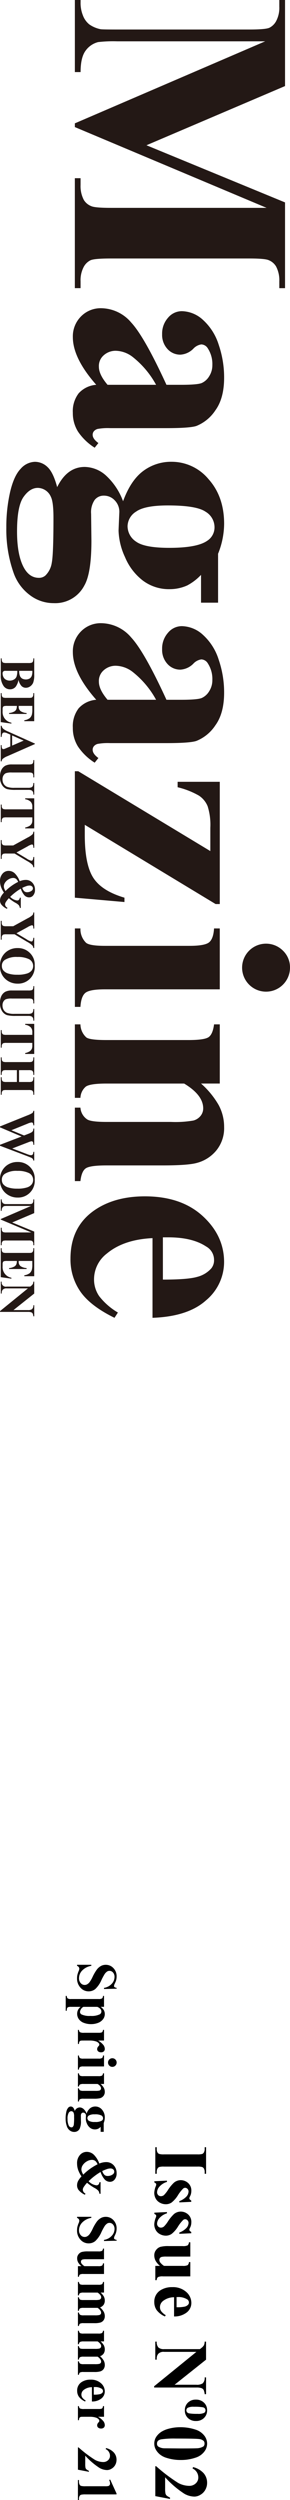
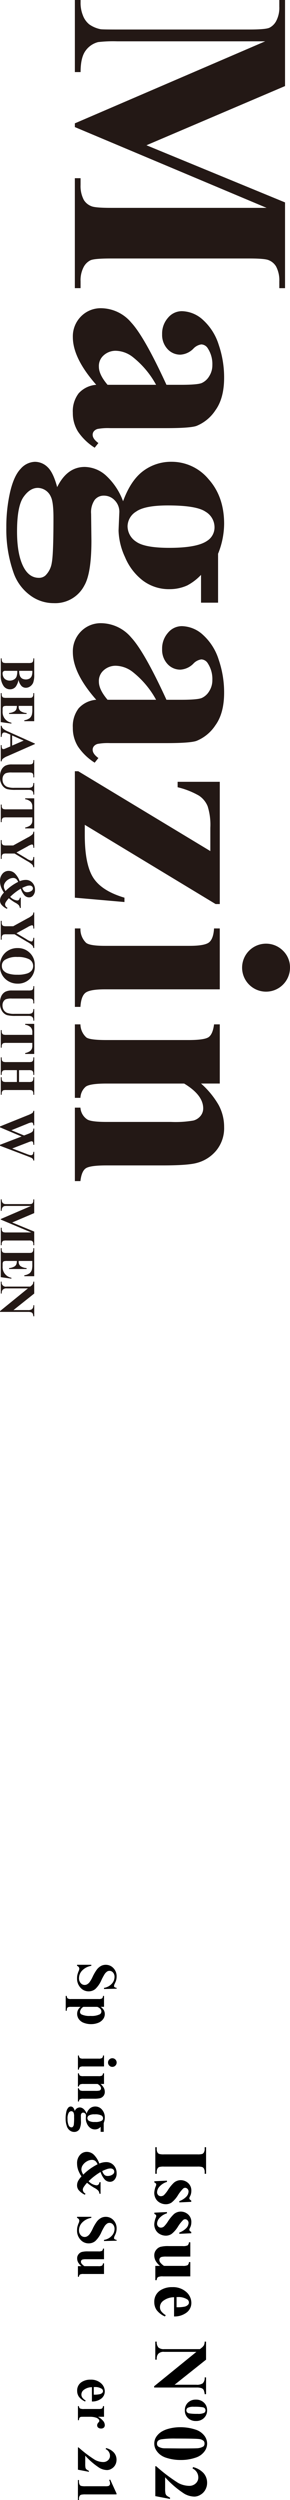
<svg xmlns="http://www.w3.org/2000/svg" width="83.328" height="716.753" viewBox="0 0 83.328 716.753">
  <g id="Magazine" transform="translate(-1264.147 -21.695)">
    <g id="Issue02">
      <g id="グループ_303" data-name="グループ 303" transform="translate(1297.663 585) rotate(90)">
        <path id="パス_441" data-name="パス 441" d="M6.859,0l.088,3.622H6.619A3.708,3.708,0,0,0,5.477,1.43,2.868,2.868,0,0,0,3.509.6a1.849,1.849,0,0,0-1.294.436,1.331,1.331,0,0,0-.476,1.006,1.22,1.22,0,0,0,.168.641,2.727,2.727,0,0,0,.745.746,16.791,16.791,0,0,0,1.739.937A7.723,7.723,0,0,1,6.963,6.137,3,3,0,0,1,7.62,8.044a3.087,3.087,0,0,1-1.062,2.345,3.817,3.817,0,0,1-2.7.981,4.36,4.36,0,0,1-.97-.1,7.346,7.346,0,0,1-1.146-.392,1.726,1.726,0,0,0-.633-.16.782.782,0,0,0-.441.16,1.12,1.12,0,0,0-.376.489H0v-4.1H.3A4.7,4.7,0,0,0,1.654,9.9a3.177,3.177,0,0,0,2.167.91,2.038,2.038,0,0,0,1.431-.489,1.474,1.474,0,0,0,.329-1.883,2.381,2.381,0,0,0-.621-.685,9.416,9.416,0,0,0-1.475-.846A12.646,12.646,0,0,1,1.354,5.665a3.793,3.793,0,0,1-1-1.146A2.842,2.842,0,0,1,.007,3.125,2.949,2.949,0,0,1,.961.913,3.336,3.336,0,0,1,3.365,0,4.083,4.083,0,0,1,4.391.128a5.2,5.2,0,0,1,.918.357,2.176,2.176,0,0,0,.757.26A.429.429,0,0,0,6.394.617,1.486,1.486,0,0,0,6.619,0Z" transform="translate(0 0.008)" />
        <path id="パス_442" data-name="パス 442" d="M3.14,6.955V9.743a2.236,2.236,0,0,0,.092.785.6.6,0,0,0,.285.3,1.93,1.93,0,0,0,.753.1v.3H0v-.3a.989.989,0,0,0,.737-.281A1.716,1.716,0,0,0,.9,9.695V1.787A1.788,1.788,0,0,0,.713.773.987.987,0,0,0,0,.521v-.3H3.14v.985a2.866,2.866,0,0,1,.8-.833A2.308,2.308,0,0,1,5.216,0a2.413,2.413,0,0,1,1.5.521A3.212,3.212,0,0,1,7.748,1.959,5.46,5.46,0,0,1,8.1,3.934a5.73,5.73,0,0,1-.364,2.079A3.057,3.057,0,0,1,6.679,7.447a2.6,2.6,0,0,1-1.543.493,2.507,2.507,0,0,1-1.153-.273A3.035,3.035,0,0,1,3.14,6.955Zm0-.809a1.885,1.885,0,0,0,1.475.977.821.821,0,0,0,.713-.457A5.377,5.377,0,0,0,5.745,4.1a5.35,5.35,0,0,0-.457-2.653A.933.933,0,0,0,4.471.977q-.809,0-1.33,1.17Z" transform="translate(8.918 3.406)" />
-         <path id="パス_443" data-name="パス 443" d="M3.061.224v1.7A5.454,5.454,0,0,1,4.367.38,1.928,1.928,0,0,1,5.449,0a.951.951,0,0,1,.717.276,1.072,1.072,0,0,1,.269.781,1.222,1.222,0,0,1-.26.834.808.808,0,0,1-.629.3,1.084,1.084,0,0,1-.737-.273,4.08,4.08,0,0,0-.369-.3.348.348,0,0,0-.184-.049.671.671,0,0,0-.441.176,1.664,1.664,0,0,0-.5.777,5.441,5.441,0,0,0-.257,1.714V5.953l.008.449a1.82,1.82,0,0,0,.057.585A.632.632,0,0,0,3.41,7.3a1.628,1.628,0,0,0,.637.124v.289H0V7.427a.88.88,0,0,0,.661-.268A2.481,2.481,0,0,0,.834,5.953V1.811A3.128,3.128,0,0,0,.77.993.649.649,0,0,0,.537.664,1.242,1.242,0,0,0,0,.521v-.3Z" transform="translate(18.661 3.406)" />
        <path id="パス_444" data-name="パス 444" d="M3.14,3.63V9.567a1.79,1.79,0,0,0,.185,1.014,1,1,0,0,0,.722.251v.289H0v-.289a.976.976,0,0,0,.737-.287A1.8,1.8,0,0,0,.9,9.567V5.193A1.778,1.778,0,0,0,.713,4.178.983.983,0,0,0,0,3.926v-.3ZM2.019,0A1.193,1.193,0,0,1,2.9.364a1.207,1.207,0,0,1,.36.878,1.181,1.181,0,0,1-.364.872,1.2,1.2,0,0,1-.877.361,1.189,1.189,0,0,1-.873-.361,1.188,1.188,0,0,1-.361-.872A1.2,1.2,0,0,1,1.146.364,1.183,1.183,0,0,1,2.019,0Z" transform="translate(26.009)" />
        <path id="パス_445" data-name="パス 445" d="M3.053.224v.97A4.406,4.406,0,0,1,4.159.283,2.374,2.374,0,0,1,5.3,0a1.814,1.814,0,0,1,1.21.4A1.938,1.938,0,0,1,7.147,1.41a7.79,7.79,0,0,1,.128,1.754V6.081a2.232,2.232,0,0,0,.157,1.078.916.916,0,0,0,.653.268v.289H4.295V7.427A.789.789,0,0,0,4.9,7.075a2.3,2.3,0,0,0,.129-.994V2.748A5.491,5.491,0,0,0,4.96,1.586a.717.717,0,0,0-.245-.372.613.613,0,0,0-.381-.133q-.69,0-1.282.985V6.081a2.24,2.24,0,0,0,.156,1.065.794.794,0,0,0,.581.28v.289H0V7.427a.927.927,0,0,0,.673-.3A2.248,2.248,0,0,0,.809,6.081V1.85A2.154,2.154,0,0,0,.653.793.948.948,0,0,0,0,.521v-.3Z" transform="translate(31.121 3.406)" />
        <path id="パス_446" data-name="パス 446" d="M4.743.312H7.267v.881H5.833a2.727,2.727,0,0,1,.545.713,2.218,2.218,0,0,1,.192.906A2.24,2.24,0,0,1,6.125,4.2a2.94,2.94,0,0,1-1.209.921,3.467,3.467,0,0,1-1.359.333q-.048,0-.961-.04a.838.838,0,0,0-.6.236.758.758,0,0,0-.245.566.589.589,0,0,0,.22.472,1.116,1.116,0,0,0,.718.184L4.07,6.858a5.046,5.046,0,0,1,2.316.368,1.7,1.7,0,0,1,.906,1.579,2.016,2.016,0,0,1-.417,1.237,2.446,2.446,0,0,1-1.1.821,6.666,6.666,0,0,1-2.379.393,8,8,0,0,1-1.844-.2A2.561,2.561,0,0,1,.36,10.516,1.022,1.022,0,0,1,0,9.784a.935.935,0,0,1,.276-.661,2.223,2.223,0,0,1,1.03-.493A1.573,1.573,0,0,1,.264,7.2,1.685,1.685,0,0,1,.689,6.129a3.388,3.388,0,0,1,1.346-.906A3.292,3.292,0,0,1,.48,4.191,2.406,2.406,0,0,1,0,2.708,2.476,2.476,0,0,1,.9.8,3.322,3.322,0,0,1,3.2,0,4.179,4.179,0,0,1,4.743.312ZM2.884,8.821A2.748,2.748,0,0,0,1.8,8.958a.749.749,0,0,0-.457.672.926.926,0,0,0,.474.741A3.326,3.326,0,0,0,3.6,10.7a4.229,4.229,0,0,0,1.751-.3.92.92,0,0,0,.637-.833.492.492,0,0,0-.12-.337,1.153,1.153,0,0,0-.652-.329A17.2,17.2,0,0,0,2.884,8.821ZM3.357.5a.933.933,0,0,0-.785.47,3.864,3.864,0,0,0-.321,1.943,3,3,0,0,0,.317,1.639.91.91,0,0,0,.749.445.96.96,0,0,0,.8-.441,3.164,3.164,0,0,0,.32-1.715A3.7,3.7,0,0,0,4.078.881.818.818,0,0,0,3.357.5Z" transform="translate(40.632 3.406)" />
        <path id="パス_447" data-name="パス 447" d="M8.686,4.615H12.02v.312a1.82,1.82,0,0,0-.882.332A4.3,4.3,0,0,0,10.3,6.433,14.5,14.5,0,0,1,8.862,8.493a8.13,8.13,0,0,0,1.331,1.026,1.447,1.447,0,0,0,.705.2,1.328,1.328,0,0,0,1.073-.777l.329.176a5.116,5.116,0,0,1-1.4,1.836,2.176,2.176,0,0,1-1.3.409,2.741,2.741,0,0,1-1.19-.269,6.07,6.07,0,0,1-1.374-1.005,8.135,8.135,0,0,1-1.883.973,5.629,5.629,0,0,1-1.835.3A3.437,3.437,0,0,1,.9,10.537,2.555,2.555,0,0,1,0,8.6,2.917,2.917,0,0,1,.858,6.506,7.012,7.012,0,0,1,3.35,4.968,6.094,6.094,0,0,1,3.037,3.95a4.7,4.7,0,0,1-.1-.961,2.817,2.817,0,0,1,.9-2.136A3.214,3.214,0,0,1,6.137,0,2.667,2.667,0,0,1,7.928.564a1.69,1.69,0,0,1,.661,1.318,2.067,2.067,0,0,1-.676,1.551A6.246,6.246,0,0,1,5.769,4.615,18.293,18.293,0,0,0,8.421,8.052,3.749,3.749,0,0,0,9.6,5.785a.785.785,0,0,0-.232-.573,1.082,1.082,0,0,0-.681-.285ZM3.574,5.48a2.5,2.5,0,0,0-.905.577,1.52,1.52,0,0,0-.377,1,2.934,2.934,0,0,0,.437,1.5A3.424,3.424,0,0,0,3.782,9.711a2.217,2.217,0,0,0,1.234.409A2.131,2.131,0,0,0,5.7,9.988a4.758,4.758,0,0,0,.83-.4A15.609,15.609,0,0,1,3.574,5.48ZM5.5,4.134a2.662,2.662,0,0,0,1.13-.669A1.327,1.327,0,0,0,6.915,2.6a2.421,2.421,0,0,0-.473-1.515A.939.939,0,0,0,5.673.68a.839.839,0,0,0-.645.3,1.15,1.15,0,0,0-.269.8,3.063,3.063,0,0,0,.129.841A13.127,13.127,0,0,0,5.5,4.134Z" transform="translate(53.636 0.008)" />
        <path id="パス_448" data-name="パス 448" d="M6.859,0l.088,3.622H6.619A3.711,3.711,0,0,0,5.478,1.43,2.871,2.871,0,0,0,3.509.6a1.845,1.845,0,0,0-1.293.436,1.332,1.332,0,0,0-.477,1.006,1.22,1.22,0,0,0,.168.641,2.731,2.731,0,0,0,.745.746,16.757,16.757,0,0,0,1.738.937A7.728,7.728,0,0,1,6.964,6.137,3,3,0,0,1,7.62,8.044a3.089,3.089,0,0,1-1.061,2.345,3.82,3.82,0,0,1-2.7.981,4.367,4.367,0,0,1-.97-.1,7.311,7.311,0,0,1-1.145-.392,1.729,1.729,0,0,0-.634-.16.781.781,0,0,0-.44.16,1.108,1.108,0,0,0-.376.489H0v-4.1H.3A4.7,4.7,0,0,0,1.655,9.9a3.176,3.176,0,0,0,2.167.91,2.035,2.035,0,0,0,1.43-.489,1.474,1.474,0,0,0,.329-1.883,2.368,2.368,0,0,0-.621-.685,9.4,9.4,0,0,0-1.474-.846A12.7,12.7,0,0,1,1.354,5.665a3.816,3.816,0,0,1-1-1.146A2.84,2.84,0,0,1,.008,3.125,2.949,2.949,0,0,1,.962.913,3.335,3.335,0,0,1,3.366,0,4.081,4.081,0,0,1,4.391.128a5.176,5.176,0,0,1,.918.357,2.176,2.176,0,0,0,.757.26A.43.43,0,0,0,6.394.617,1.476,1.476,0,0,0,6.619,0Z" transform="translate(72.256 0.008)" />
        <path id="パス_449" data-name="パス 449" d="M7.283,0V5.865a2.163,2.163,0,0,0,.16,1.07.923.923,0,0,0,.65.268v.289H5.039v-1a3.83,3.83,0,0,1-1.073.933,2.467,2.467,0,0,1-1.2.293,1.768,1.768,0,0,1-1.125-.388,1.9,1.9,0,0,1-.661-.91A6.711,6.711,0,0,1,.809,4.6V1.626A2.14,2.14,0,0,0,.652.569.944.944,0,0,0,0,.3V0H3.052V5.12a4.23,4.23,0,0,0,.077,1.034.693.693,0,0,0,.241.353.627.627,0,0,0,.381.119.93.93,0,0,0,.521-.152,3.28,3.28,0,0,0,.769-.842V1.626A2.153,2.153,0,0,0,4.884.569.945.945,0,0,0,4.231.3V0Z" transform="translate(81.367 3.63)" />
-         <path id="パス_450" data-name="パス 450" d="M3.053.224v.985A4.3,4.3,0,0,1,4.195.268,2.488,2.488,0,0,1,5.345,0,2.075,2.075,0,0,1,6.554.336a2.116,2.116,0,0,1,.754,1.026A4.76,4.76,0,0,1,8.538.319,2.548,2.548,0,0,1,9.768,0a1.975,1.975,0,0,1,1.238.356,1.852,1.852,0,0,1,.64.905,6.119,6.119,0,0,1,.18,1.751V6.081a2.2,2.2,0,0,0,.156,1.073.948.948,0,0,0,.653.272v.289H8.766V7.427a.859.859,0,0,0,.673-.352,2.128,2.128,0,0,0,.144-.994V2.859A6.033,6.033,0,0,0,9.5,1.586a.76.76,0,0,0-.253-.4.645.645,0,0,0-.4-.133,1.2,1.2,0,0,0-.7.253,3.226,3.226,0,0,0-.713.757V6.081A2.276,2.276,0,0,0,7.573,7.1a.826.826,0,0,0,.705.328v.289H4.4V7.427a.855.855,0,0,0,.493-.156.67.67,0,0,0,.241-.336,3.685,3.685,0,0,0,.06-.854V2.859a5.885,5.885,0,0,0-.08-1.274.78.78,0,0,0-.268-.4.654.654,0,0,0-.405-.145,1.066,1.066,0,0,0-.584.169,3.263,3.263,0,0,0-.8.849V6.081A2.269,2.269,0,0,0,3.21,7.127a.808.808,0,0,0,.653.3v.289H0V7.427a.925.925,0,0,0,.673-.3A2.232,2.232,0,0,0,.81,6.081V1.85A2.151,2.151,0,0,0,.653.793.948.948,0,0,0,0,.521v-.3Z" transform="translate(90.926 3.406)" />
-         <path id="パス_451" data-name="パス 451" d="M3.052.224v.985A4.309,4.309,0,0,1,4.194.268,2.49,2.49,0,0,1,5.344,0a2.079,2.079,0,0,1,1.21.336,2.12,2.12,0,0,1,.753,1.026A4.774,4.774,0,0,1,8.537.319,2.548,2.548,0,0,1,9.767,0a1.975,1.975,0,0,1,1.238.356,1.859,1.859,0,0,1,.641.905,6.127,6.127,0,0,1,.18,1.751V6.081a2.205,2.205,0,0,0,.156,1.073.948.948,0,0,0,.653.272v.289H8.765V7.427a.859.859,0,0,0,.673-.352,2.128,2.128,0,0,0,.144-.994V2.859A5.978,5.978,0,0,0,9.5,1.586a.764.764,0,0,0-.252-.4.649.649,0,0,0-.405-.133,1.2,1.2,0,0,0-.7.253,3.228,3.228,0,0,0-.713.757V6.081A2.289,2.289,0,0,0,7.572,7.1a.826.826,0,0,0,.705.328v.289H4.4V7.427a.855.855,0,0,0,.493-.156.665.665,0,0,0,.241-.336,3.681,3.681,0,0,0,.06-.854V2.859a5.828,5.828,0,0,0-.08-1.274.779.779,0,0,0-.269-.4.651.651,0,0,0-.4-.145,1.067,1.067,0,0,0-.585.169,3.259,3.259,0,0,0-.8.849V6.081a2.279,2.279,0,0,0,.157,1.046.809.809,0,0,0,.652.3v.289H0V7.427a.925.925,0,0,0,.672-.3A2.231,2.231,0,0,0,.809,6.081V1.85A2.151,2.151,0,0,0,.653.793.946.946,0,0,0,0,.521v-.3Z" transform="translate(104.924 3.406)" />
        <path id="パス_452" data-name="パス 452" d="M6.266,3.7H2.156a3.867,3.867,0,0,0,.793,2.355,1.673,1.673,0,0,0,1.33.666,1.511,1.511,0,0,0,.873-.269,3.385,3.385,0,0,0,.842-.966l.272.176A4.52,4.52,0,0,1,4.92,7.422a2.9,2.9,0,0,1-1.707.517A2.84,2.84,0,0,1,.69,6.658,4.52,4.52,0,0,1,0,4.094,4.258,4.258,0,0,1,1.013,1.109,3.128,3.128,0,0,1,3.39,0,2.577,2.577,0,0,1,5.365.932,4.267,4.267,0,0,1,6.266,3.7ZM4.3,3.164a7.356,7.356,0,0,0-.141-1.77,1.446,1.446,0,0,0-.437-.73A.667.667,0,0,0,3.27.521a.787.787,0,0,0-.681.409,3.5,3.5,0,0,0-.473,1.955v.28Z" transform="translate(118.946 3.406)" />
        <path id="パス_453" data-name="パス 453" d="M3.061.224v1.7A5.455,5.455,0,0,1,4.367.38,1.931,1.931,0,0,1,5.449,0a.954.954,0,0,1,.717.276,1.075,1.075,0,0,1,.268.781,1.222,1.222,0,0,1-.26.834.808.808,0,0,1-.629.3,1.084,1.084,0,0,1-.737-.273,4.073,4.073,0,0,0-.369-.3.348.348,0,0,0-.184-.049.672.672,0,0,0-.441.176,1.663,1.663,0,0,0-.5.777,5.464,5.464,0,0,0-.256,1.714V5.953l.007.449a1.822,1.822,0,0,0,.057.585A.636.636,0,0,0,3.41,7.3a1.628,1.628,0,0,0,.637.124v.289H0V7.427a.881.881,0,0,0,.661-.268A2.482,2.482,0,0,0,.834,5.953V1.811A3.088,3.088,0,0,0,.769.993.649.649,0,0,0,.537.664,1.239,1.239,0,0,0,0,.521v-.3Z" transform="translate(126.526 3.406)" />
        <path id="パス_454" data-name="パス 454" d="M6.394,11.089H0v-.176A35.25,35.25,0,0,0,3.57,6.2,5.1,5.1,0,0,0,4.2,3.837a1.969,1.969,0,0,0-.521-1.4A1.68,1.68,0,0,0,2.4,1.882,2.108,2.108,0,0,0,.489,3.116l-.3-.1A4.439,4.439,0,0,1,1.507.736,3.079,3.079,0,0,1,3.542,0,3.005,3.005,0,0,1,5.048.385,2.784,2.784,0,0,1,6.114,1.438,2.54,2.54,0,0,1,6.5,2.692a4.53,4.53,0,0,1-.592,2.163A20.527,20.527,0,0,1,2.372,8.99H4.72a5.314,5.314,0,0,0,1.125-.073.926.926,0,0,0,.429-.245,3.161,3.161,0,0,0,.441-.725H7Z" transform="translate(138.368 0.032)" />
        <path id="パス_455" data-name="パス 455" d="M4.263,0V8.886a5.478,5.478,0,0,0,.088,1.279.829.829,0,0,0,.368.452,1.751,1.751,0,0,0,.9.176h.248v.3H.145v-.3H.433a2.23,2.23,0,0,0,.993-.161.818.818,0,0,0,.4-.441,4.886,4.886,0,0,0,.1-1.306V3.252a3.571,3.571,0,0,0-.072-.941.678.678,0,0,0-.269-.321.791.791,0,0,0-.452-.133,2.574,2.574,0,0,0-.993.256L0,1.826,4,0Z" transform="translate(147.582 0.032)" />
      </g>
      <g id="グループ_451" data-name="グループ 451" transform="translate(1829.185 1024.82) rotate(90)">
        <path id="パス_1089" data-name="パス 1089" d="M-379.894,520.067v.4h-7.622v-.4h.485a2,2,0,0,0,1.02-.226.975.975,0,0,0,.43-.516,4.41,4.41,0,0,0,.118-1.354v-9.591a4.787,4.787,0,0,0-.118-1.4,1.077,1.077,0,0,0-.478-.489,1.932,1.932,0,0,0-.972-.209h-.485v-.4h7.622v.4h-.484a2.005,2.005,0,0,0-1.021.226,1.026,1.026,0,0,0-.441.516,4.449,4.449,0,0,0-.118,1.354v9.591a4.569,4.569,0,0,0,.124,1.4,1.107,1.107,0,0,0,.483.489,1.936,1.936,0,0,0,.973.209Z" transform="translate(0 -0.057)" />
        <path id="パス_1090" data-name="パス 1090" d="M-370.059,510.937l.161,3.429h-.366a5.405,5.405,0,0,0-1.36-2.086,2.264,2.264,0,0,0-1.4-.559,1.053,1.053,0,0,0-.753.3.912.912,0,0,0-.312.682.886.886,0,0,0,.215.559,10.33,10.33,0,0,0,1.924,1.511,7.943,7.943,0,0,1,2.081,1.817,2.943,2.943,0,0,1,.5,1.671,3.521,3.521,0,0,1-.419,1.644,2.933,2.933,0,0,1-1.182,1.237,3.378,3.378,0,0,1-1.688.43,5.876,5.876,0,0,1-1.923-.451,1.618,1.618,0,0,0-.441-.119q-.354,0-.591.539h-.355l-.172-3.612h.366a4.679,4.679,0,0,0,1.327,2.128,2.547,2.547,0,0,0,1.6.709,1.163,1.163,0,0,0,.844-.317,1.03,1.03,0,0,0,.327-.769,1.331,1.331,0,0,0-.321-.892,8.434,8.434,0,0,0-1.441-1.139,11.278,11.278,0,0,1-2.128-1.741,3.033,3.033,0,0,1-.709-1.946,3.158,3.158,0,0,1,.8-2.1,2.872,2.872,0,0,1,2.316-.941,3.377,3.377,0,0,1,1.581.4,1.049,1.049,0,0,0,.473.161.54.54,0,0,0,.312-.082,2.029,2.029,0,0,0,.376-.456Z" transform="translate(-1.794 -0.86)" />
        <path id="パス_1091" data-name="パス 1091" d="M-359.339,510.937l.161,3.429h-.365a5.406,5.406,0,0,0-1.361-2.086,2.26,2.26,0,0,0-1.4-.559,1.049,1.049,0,0,0-.751.3.912.912,0,0,0-.312.682.881.881,0,0,0,.215.559,10.281,10.281,0,0,0,1.923,1.511,7.929,7.929,0,0,1,2.081,1.817,2.937,2.937,0,0,1,.5,1.671,3.53,3.53,0,0,1-.418,1.644,2.946,2.946,0,0,1-1.183,1.237,3.382,3.382,0,0,1-1.687.43,5.877,5.877,0,0,1-1.924-.451,1.621,1.621,0,0,0-.44-.119q-.355,0-.592.539h-.355l-.171-3.612h.365a4.681,4.681,0,0,0,1.327,2.128,2.547,2.547,0,0,0,1.6.709,1.157,1.157,0,0,0,.843-.317,1.029,1.029,0,0,0,.329-.769,1.328,1.328,0,0,0-.323-.892,8.387,8.387,0,0,0-1.44-1.139,11.31,11.31,0,0,1-2.129-1.741,3.038,3.038,0,0,1-.709-1.946,3.158,3.158,0,0,1,.8-2.1,2.871,2.871,0,0,1,2.316-.941,3.372,3.372,0,0,1,1.581.4,1.051,1.051,0,0,0,.473.161.537.537,0,0,0,.312-.082,2.027,2.027,0,0,0,.376-.456Z" transform="translate(-3.506 -0.86)" />
        <path id="パス_1092" data-name="パス 1092" d="M-345.3,511.273v7.87a2.9,2.9,0,0,0,.214,1.435,1.237,1.237,0,0,0,.871.359v.387h-4.095v-1.344a5.217,5.217,0,0,1-1.441,1.253,3.32,3.32,0,0,1-1.613.392,2.373,2.373,0,0,1-1.511-.522,2.546,2.546,0,0,1-.887-1.22,8.994,8.994,0,0,1-.226-2.44v-3.988a2.88,2.88,0,0,0-.209-1.419,1.278,1.278,0,0,0-.876-.366v-.4h4.095v6.87a5.683,5.683,0,0,0,.1,1.387.916.916,0,0,0,.323.473.838.838,0,0,0,.51.161,1.25,1.25,0,0,0,.7-.205,4.448,4.448,0,0,0,1.033-1.128v-5.375a2.887,2.887,0,0,0-.21-1.419,1.274,1.274,0,0,0-.876-.366v-.4Z" transform="translate(-5.181 -0.917)" />
        <path id="パス_1093" data-name="パス 1093" d="M-331.367,515.882h-5.515a5.2,5.2,0,0,0,1.066,3.16,2.244,2.244,0,0,0,1.784.892,2.034,2.034,0,0,0,1.171-.36,4.568,4.568,0,0,0,1.129-1.3l.365.236a6.078,6.078,0,0,1-1.806,2.36,3.9,3.9,0,0,1-2.29.693,3.814,3.814,0,0,1-3.386-1.72,6.072,6.072,0,0,1-.924-3.44,5.7,5.7,0,0,1,1.36-4,4.187,4.187,0,0,1,3.187-1.49,3.453,3.453,0,0,1,2.65,1.253A5.711,5.711,0,0,1-331.367,515.882Zm-2.644-.72a9.868,9.868,0,0,0-.188-2.375,1.935,1.935,0,0,0-.586-.978.887.887,0,0,0-.6-.194,1.059,1.059,0,0,0-.914.548,4.7,4.7,0,0,0-.634,2.623v.376Z" transform="translate(-7.624 -0.86)" />
        <path id="パス_1094" data-name="パス 1094" d="M-316.014,505.888l7.191,9.04v-6.267a2.969,2.969,0,0,0-.376-1.774,2.083,2.083,0,0,0-1.731-.6v-.4h4.816v.4a3.663,3.663,0,0,0-1.242.307,1.224,1.224,0,0,0-.493.612,4.172,4.172,0,0,0-.177,1.456V520.8h-.366l-9.858-12.137v9.267a2.042,2.042,0,0,0,.575,1.7,2.105,2.105,0,0,0,1.317.441h.344v.4h-5.172v-.4a2.34,2.34,0,0,0,1.678-.494,2.316,2.316,0,0,0,.472-1.645V507.64l-.312-.387a2.818,2.818,0,0,0-.817-.764,2.458,2.458,0,0,0-1.022-.2v-.4Z" transform="translate(-10.592 -0.057)" />
        <path id="パス_1095" data-name="パス 1095" d="M-298.351,505.529a2.968,2.968,0,0,1,2.213.887,3.146,3.146,0,0,1,.871,2.306,3.2,3.2,0,0,1-.855,2.323,2.93,2.93,0,0,1-2.2.881,2.949,2.949,0,0,1-2.215-.887,3.146,3.146,0,0,1-.86-2.285,3.219,3.219,0,0,1,.866-2.322A2.893,2.893,0,0,1-298.351,505.529Zm.042.462a.89.89,0,0,0-.575.194.946.946,0,0,0-.318.592,13.526,13.526,0,0,0-.15,2.526,3.562,3.562,0,0,0,.285,1.763.852.852,0,0,0,.725.419.828.828,0,0,0,.56-.2,1.042,1.042,0,0,0,.323-.571,13.631,13.631,0,0,0,.139-2.439,4.048,4.048,0,0,0-.268-1.875A.827.827,0,0,0-298.309,505.991Z" transform="translate(-13.753 0)" />
        <path id="パス_1096" data-name="パス 1096" d="M-282.585,513.12a13.151,13.151,0,0,1-.613,4.074,5.533,5.533,0,0,1-.983,1.9,4.947,4.947,0,0,1-1.4,1.176,3.46,3.46,0,0,1-1.708.436,3.492,3.492,0,0,1-1.9-.538,5.054,5.054,0,0,1-1.505-1.538,7.46,7.46,0,0,1-.827-1.945,12.459,12.459,0,0,1-.463-3.4,13.663,13.663,0,0,1,.666-4.365,5.184,5.184,0,0,1,1.666-2.521,3.778,3.778,0,0,1,2.366-.877,3.767,3.767,0,0,1,2.37.867,4.99,4.99,0,0,1,1.618,2.327A12.982,12.982,0,0,1-282.585,513.12Zm-3.312-.022q0-3.827-.043-4.461a4,4,0,0,0-.516-2.022,1.041,1.041,0,0,0-.87-.344,1.016,1.016,0,0,0-.732.258,2.267,2.267,0,0,0-.537,1.328q-.141.952-.139,6.638a25.347,25.347,0,0,0,.215,4.15,1.861,1.861,0,0,0,.461,1.021,1.181,1.181,0,0,0,.8.257.962.962,0,0,0,.807-.344,3.405,3.405,0,0,0,.516-1.86Z" transform="translate(-15.255 0)" />
        <path id="パス_1097" data-name="パス 1097" d="M-270.1,520.408h-8.579v-.236a47.48,47.48,0,0,0,4.789-6.321,6.846,6.846,0,0,0,.844-3.172,2.638,2.638,0,0,0-.7-1.876,2.247,2.247,0,0,0-1.708-.747,2.825,2.825,0,0,0-2.57,1.655l-.4-.139a5.966,5.966,0,0,1,1.762-3.054,4.137,4.137,0,0,1,2.731-.989,4.038,4.038,0,0,1,2.022.517,3.732,3.732,0,0,1,1.429,1.413,3.405,3.405,0,0,1,.516,1.682,6.079,6.079,0,0,1-.8,2.9,27.53,27.53,0,0,1-4.741,5.548h3.15a7.238,7.238,0,0,0,1.51-.1,1.256,1.256,0,0,0,.576-.328,4.3,4.3,0,0,0,.592-.972h.387Z" transform="translate(-17.381 0)" />
      </g>
    </g>
    <g id="PC_Magazine" transform="translate(1264.147 21.695)">
      <g id="グループ_307" data-name="グループ 307" transform="translate(240.537 -194.001) rotate(90)">
        <g id="グループ_300" data-name="グループ 300" transform="translate(194.001 157.209)">
          <path id="パス_416" data-name="パス 416" d="M235.646,198.738l16.39-39.818h24.586v1.648h-1.96a8.448,8.448,0,0,0-4.275.936A4.351,4.351,0,0,0,268.6,163.6q-.49,1.07-.49,5.568v39.818q0,4.632.49,5.79a4.444,4.444,0,0,0,2,2.027,8.131,8.131,0,0,0,4.053.868h1.96v1.648H245.088v-1.648h1.959a8.463,8.463,0,0,0,4.276-.936,4.337,4.337,0,0,0,1.781-2.138q.49-1.068.49-5.612V164.22l-23.16,55.095h-1.069l-23.516-54.693v42.534a37.591,37.591,0,0,0,.222,5.478,6.342,6.342,0,0,0,2.517,3.631q1.937,1.4,6.08,1.4v1.648H194v-1.648h.624a9.445,9.445,0,0,0,3.741-.646,6.03,6.03,0,0,0,2.628-1.849,8.517,8.517,0,0,0,1.38-3.251q.089-.49.089-4.543V169.164q0-4.587-.491-5.723a4.482,4.482,0,0,0-2-2.005,8.144,8.144,0,0,0-4.054-.868H194V158.92h24.675Z" transform="translate(-194.001 -157.495)" fill="#231815" />
          <path id="パス_417" data-name="パス 417" d="M322.03,216.675q-7.616,6.725-13.673,6.725a8.074,8.074,0,0,1-5.924-2.338,7.909,7.909,0,0,1-2.361-5.858,11.474,11.474,0,0,1,4.1-8.573q4.1-3.808,17.86-10.133v-4.186q0-4.72-.512-5.947a4.8,4.8,0,0,0-1.938-2.138,5.824,5.824,0,0,0-3.207-.913,8.21,8.21,0,0,0-4.766,1.292,2.277,2.277,0,0,0-1.158,1.87,3.88,3.88,0,0,0,1.247,2.316,5.709,5.709,0,0,1,1.693,3.7,4.931,4.931,0,0,1-1.626,3.719,5.939,5.939,0,0,1-4.253,1.536,6.789,6.789,0,0,1-4.7-1.692,5.168,5.168,0,0,1-1.893-3.965,9.23,9.23,0,0,1,2.539-6.124,16.046,16.046,0,0,1,7.081-4.476,28.9,28.9,0,0,1,9.442-1.559q5.923,0,9.376,2.517a11.806,11.806,0,0,1,4.476,5.456q.622,1.871.623,8.6v16.168a16.767,16.767,0,0,0,.222,3.585,2.145,2.145,0,0,0,.668,1.091,1.589,1.589,0,0,0,1.025.357q1.157,0,2.361-1.648l1.336,1.068a16.25,16.25,0,0,1-4.61,4.789,9.984,9.984,0,0,1-5.412,1.492,8.448,8.448,0,0,1-5.567-1.67A7.561,7.561,0,0,1,322.03,216.675Zm0-3.251V199.483a26.046,26.046,0,0,0-8.017,6.77,8.249,8.249,0,0,0-1.737,4.855,5.1,5.1,0,0,0,1.47,3.608,4.037,4.037,0,0,0,3.117,1.2Q319.09,215.918,322.03,213.425Z" transform="translate(-211.707 -161.002)" fill="#231815" />
          <path id="パス_418" data-name="パス 418" d="M379.289,181.668h14.03v4.9h-7.972a15.156,15.156,0,0,1,3.029,3.964,12.265,12.265,0,0,1,1.069,5.033,12.463,12.463,0,0,1-2.473,7.728,16.4,16.4,0,0,1-6.725,5.122,19.311,19.311,0,0,1-7.549,1.849q-.267,0-5.345-.223a4.651,4.651,0,0,0-3.362,1.314,4.215,4.215,0,0,0-1.359,3.14,3.268,3.268,0,0,0,1.225,2.628,6.2,6.2,0,0,0,3.986,1.026l7.705-.09q9.353,0,12.872,2.049a9.418,9.418,0,0,1,5.033,8.775,11.217,11.217,0,0,1-2.316,6.881,13.581,13.581,0,0,1-6.1,4.565,37.114,37.114,0,0,1-13.228,2.183,44.768,44.768,0,0,1-10.244-1.091q-4.632-1.092-6.635-3.028a5.673,5.673,0,0,1-2-4.075,5.212,5.212,0,0,1,1.536-3.675q1.537-1.627,5.723-2.739-5.791-2.852-5.79-7.928A9.365,9.365,0,0,1,356.752,214a18.816,18.816,0,0,1,7.482-5.033q-5.968-2.182-8.641-5.745a13.365,13.365,0,0,1-2.672-8.24,13.778,13.778,0,0,1,4.988-10.578q4.987-4.476,12.827-4.476A23.267,23.267,0,0,1,379.289,181.668Zm-10.333,47.3q-4.542,0-6.012.757a4.17,4.17,0,0,0-2.538,3.74q0,2.273,2.628,4.12t9.888,1.848q6.189,0,9.731-1.647t3.541-4.633a2.727,2.727,0,0,0-.668-1.87,6.432,6.432,0,0,0-3.63-1.826Q379.465,228.967,368.955,228.968Zm2.628-46.276a5.192,5.192,0,0,0-4.365,2.605q-1.781,2.605-1.781,10.8,0,6.637,1.759,9.108a5.059,5.059,0,0,0,4.164,2.472,5.33,5.33,0,0,0,4.454-2.449q1.781-2.449,1.782-9.531,0-7.971-2-10.867A4.551,4.551,0,0,0,371.584,182.693Z" transform="translate(-220.529 -161.002)" fill="#231815" />
          <path id="パス_419" data-name="パス 419" d="M430.427,216.675q-7.616,6.725-13.673,6.725a8.074,8.074,0,0,1-5.924-2.338,7.908,7.908,0,0,1-2.36-5.858,11.474,11.474,0,0,1,4.1-8.573q4.1-3.808,17.86-10.133v-4.186q0-4.72-.512-5.947a4.8,4.8,0,0,0-1.937-2.138,5.826,5.826,0,0,0-3.207-.913,8.207,8.207,0,0,0-4.766,1.292,2.277,2.277,0,0,0-1.158,1.87,3.875,3.875,0,0,0,1.247,2.316,5.709,5.709,0,0,1,1.693,3.7,4.931,4.931,0,0,1-1.626,3.719,5.941,5.941,0,0,1-4.254,1.536,6.787,6.787,0,0,1-4.7-1.692,5.168,5.168,0,0,1-1.893-3.965,9.229,9.229,0,0,1,2.538-6.124,16.044,16.044,0,0,1,7.082-4.476,28.9,28.9,0,0,1,9.442-1.559q5.923,0,9.375,2.517a11.8,11.8,0,0,1,4.476,5.456q.623,1.871.624,8.6v16.168a16.71,16.71,0,0,0,.222,3.585,2.134,2.134,0,0,0,.668,1.091,1.587,1.587,0,0,0,1.024.357q1.158,0,2.361-1.648l1.336,1.068a16.24,16.24,0,0,1-4.61,4.789,9.983,9.983,0,0,1-5.411,1.492,8.448,8.448,0,0,1-5.567-1.67A7.562,7.562,0,0,1,430.427,216.675Zm0-3.251V199.483a26.042,26.042,0,0,0-8.017,6.77,8.243,8.243,0,0,0-1.737,4.855,5.1,5.1,0,0,0,1.47,3.608,4.037,4.037,0,0,0,3.117,1.2Q427.487,215.918,430.427,213.425Z" transform="translate(-229.801 -161.002)" fill="#231815" />
          <path id="パス_420" data-name="パス 420" d="M495.675,223.072H459.42v-.98l22.893-37.947h-6.68a17.566,17.566,0,0,0-6.191.78,6.7,6.7,0,0,0-3.028,2.494,23.172,23.172,0,0,0-2.405,6.124h-1.559V181.428H497.5v1.2l-22.715,37.591h2.851q8.551,0,12.337-2.449t5.7-8.952h1.247Z" transform="translate(-238.306 -161.252)" fill="#231815" />
          <path id="パス_421" data-name="パス 421" d="M530.981,177.385v33q0,4.409,1.024,5.635t4.009,1.4v1.6H513.521v-1.6a5.431,5.431,0,0,0,4.1-1.6q.891-1.023.891-5.433V186.071q0-4.41-1.025-5.635t-3.964-1.4v-1.648Zm-6.236-20.176a6.882,6.882,0,1,1-4.855,2.027A6.631,6.631,0,0,1,524.745,157.209Z" transform="translate(-247.337 -157.209)" fill="#231815" />
          <path id="パス_422" data-name="パス 422" d="M563.5,181.178v5.389a24.506,24.506,0,0,1,6.147-5.055,13.151,13.151,0,0,1,6.325-1.581,10.09,10.09,0,0,1,6.725,2.249,10.781,10.781,0,0,1,3.563,5.59q.712,2.538.713,9.754v16.212q0,4.809.868,5.99t3.63,1.492v1.6H570.406v-1.6a4.4,4.4,0,0,0,3.385-1.959q.712-1.113.713-5.522V195.208a30.28,30.28,0,0,0-.4-6.458,3.95,3.95,0,0,0-1.358-2.072,3.4,3.4,0,0,0-2.115-.735q-3.831,0-7.127,5.479v22.314q0,4.676.869,5.923a4.429,4.429,0,0,0,3.229,1.559v1.6H546.533v-1.6a5.175,5.175,0,0,0,3.741-1.692q.756-.98.757-5.79V190.219q0-4.72-.869-5.879t-3.63-1.515v-1.648Z" transform="translate(-252.847 -161.002)" fill="#231815" />
-           <path id="パス_423" data-name="パス 423" d="M640.548,200.508H617.7q.4,8.285,4.409,13.1a9.317,9.317,0,0,0,7.393,3.7,8.406,8.406,0,0,0,4.855-1.492,18.865,18.865,0,0,0,4.676-5.366l1.515.979q-3.385,6.905-7.483,9.777a16.11,16.11,0,0,1-9.487,2.872q-9.263,0-14.03-7.127-3.83-5.744-3.83-14.251,0-10.423,5.634-16.591t13.205-6.169a14.309,14.309,0,0,1,10.979,5.188Q640.191,190.31,640.548,200.508Zm-10.957-2.984q0-7.17-.78-9.844a8.066,8.066,0,0,0-2.427-4.053,3.7,3.7,0,0,0-2.494-.8A4.38,4.38,0,0,0,620.1,185.1q-2.628,3.965-2.627,10.867v1.559Z" transform="translate(-262.727 -161.002)" fill="#231815" />
        </g>
        <g id="グループ_301" data-name="グループ 301" transform="translate(382.761 230.48)">
          <path id="パス_424" data-name="パス 424" d="M426.736,249.94a4.922,4.922,0,0,1,1.921.771,2.058,2.058,0,0,1,.794,1.673,2.217,2.217,0,0,1-.872,1.794,4.883,4.883,0,0,1-3.112.857h-4.884v-.262a2.191,2.191,0,0,0,.9-.124.72.72,0,0,0,.333-.322,2.924,2.924,0,0,0,.1-.978v-6.238a2.959,2.959,0,0,0-.1-.981.694.694,0,0,0-.337-.322,2.259,2.259,0,0,0-.9-.121v-.262h4.608a6.552,6.552,0,0,1,2.339.293,2.435,2.435,0,0,1,1.085.88,2.172,2.172,0,0,1,.4,1.244,1.768,1.768,0,0,1-.5,1.237A3.628,3.628,0,0,1,426.736,249.94Zm-2.58.361v3.083l-.007.355a.686.686,0,0,0,.773.772,2.215,2.215,0,0,0,1.045-.252,1.716,1.716,0,0,0,.733-.73,2.224,2.224,0,0,0,.256-1.067,2.352,2.352,0,0,0-.312-1.208,1.675,1.675,0,0,0-.857-.748A4.634,4.634,0,0,0,424.156,250.3Zm0-.553a3.665,3.665,0,0,0,1.485-.226,1.694,1.694,0,0,0,.734-.639,2.29,2.29,0,0,0,0-2.093,1.6,1.6,0,0,0-.719-.622,3.827,3.827,0,0,0-1.5-.2Z" transform="translate(-420.583 -245.205)" fill="#231815" />
          <path id="パス_425" data-name="パス 425" d="M436.2,245.977v3.913h.192a1.518,1.518,0,0,0,1.325-.574,3.537,3.537,0,0,0,.525-1.694h.269v5.033h-.269a3.778,3.778,0,0,0-.357-1.348,1.543,1.543,0,0,0-.635-.7,2.407,2.407,0,0,0-1.049-.181v2.707a3.854,3.854,0,0,0,.068.971.583.583,0,0,0,.251.291,1.191,1.191,0,0,0,.6.113h.575a3.1,3.1,0,0,0,3.324-2.523h.262l-.432,3.055h-8.307v-.262h.319a1.331,1.331,0,0,0,.673-.148.649.649,0,0,0,.283-.341,2.9,2.9,0,0,0,.078-.893v-6.323a5.11,5.11,0,0,0-.035-.8.684.684,0,0,0-.262-.382,1.214,1.214,0,0,0-.737-.2h-.319v-.262h8.045v2.842h-.269a3.47,3.47,0,0,0-.578-1.5,2.146,2.146,0,0,0-1.052-.667,5.714,5.714,0,0,0-1.489-.127Z" transform="translate(-422.579 -245.205)" fill="#231815" />
          <path id="パス_426" data-name="パス 426" d="M449.7,252.261H446.3l-.4.936a2.08,2.08,0,0,0-.2.773.642.642,0,0,0,.327.595,2.731,2.731,0,0,0,.943.17V255h-3.2v-.262a1.426,1.426,0,0,0,.851-.428,5.7,5.7,0,0,0,.822-1.45l3.438-7.669h.135l3.466,7.881a4.826,4.826,0,0,0,.815,1.411,1.113,1.113,0,0,0,.681.255V255H449.33v-.262h.192a1.452,1.452,0,0,0,.786-.156.379.379,0,0,0,.156-.327.866.866,0,0,0-.042-.262q-.014-.064-.212-.532Zm-.241-.525-1.432-3.311-1.474,3.311Z" transform="translate(-424.454 -245.165)" fill="#231815" />
          <path id="パス_427" data-name="パス 427" d="M455.584,245.425h4.962v.262H460.3a1.732,1.732,0,0,0-.769.117.67.67,0,0,0-.3.322,3.453,3.453,0,0,0-.089,1.028v4.706a4.783,4.783,0,0,0,.195,1.708,1.629,1.629,0,0,0,.641.695,2.1,2.1,0,0,0,1.127.277,2.419,2.419,0,0,0,1.33-.351,2.155,2.155,0,0,0,.821-.967,5.865,5.865,0,0,0,.273-2.148v-3.92a2.259,2.259,0,0,0-.135-.921.8.8,0,0,0-.34-.383,2.018,2.018,0,0,0-.9-.163v-.262h3.324v.262h-.2a1.281,1.281,0,0,0-.673.163.924.924,0,0,0-.391.489,2.468,2.468,0,0,0-.092.816V250.8a9.459,9.459,0,0,1-.223,2.444,2.729,2.729,0,0,1-1.088,1.383,3.936,3.936,0,0,1-2.36.631,4.483,4.483,0,0,1-1.929-.333,2.829,2.829,0,0,1-1.311-1.163,4.026,4.026,0,0,1-.382-1.906v-4.706a3.319,3.319,0,0,0-.092-1.031.692.692,0,0,0-.319-.323,1.936,1.936,0,0,0-.836-.113Z" transform="translate(-426.426 -245.205)" fill="#231815" />
          <path id="パス_428" data-name="パス 428" d="M477.371,245.425v2.6h-.256a4.09,4.09,0,0,0-.5-1.294,1.947,1.947,0,0,0-.758-.627,2.434,2.434,0,0,0-.943-.127H474.2v7.414a3.038,3.038,0,0,0,.082.921.734.734,0,0,0,.319.322,1.284,1.284,0,0,0,.648.138h.319v.262h-5.033v-.262h.319a1.334,1.334,0,0,0,.674-.148.681.681,0,0,0,.29-.341,2.9,2.9,0,0,0,.078-.893v-7.414H471.2a2.021,2.021,0,0,0-1.41.411,2.713,2.713,0,0,0-.78,1.637h-.27v-2.6Z" transform="translate(-428.621 -245.205)" fill="#231815" />
          <path id="パス_429" data-name="パス 429" d="M490.425,245.425v.262a1.417,1.417,0,0,0-.73.277,7.355,7.355,0,0,0-1.12,1.624l-2.084,3.48v2.325a3.144,3.144,0,0,0,.078.926.718.718,0,0,0,.308.318,1.181,1.181,0,0,0,.613.138h.539v.262h-5.394v-.262h.5a1.306,1.306,0,0,0,.673-.148.682.682,0,0,0,.291-.341,2.927,2.927,0,0,0,.078-.893v-1.928l-2.262-4.119a6.107,6.107,0,0,0-.95-1.435,1.2,1.2,0,0,0-.737-.223v-.262h4.608v.262h-.206a1.036,1.036,0,0,0-.585.121.328.328,0,0,0-.167.255,4.26,4.26,0,0,0,.567,1.283l1.736,3.183,1.73-2.9a3.829,3.829,0,0,0,.644-1.41.379.379,0,0,0-.184-.319,1.762,1.762,0,0,0-.886-.212v-.262Z" transform="translate(-430.54 -245.205)" fill="#231815" />
          <path id="パス_430" data-name="パス 430" d="M501.393,249.244h2.948v.277a1.6,1.6,0,0,0-.78.293,3.807,3.807,0,0,0-.737,1.039,12.789,12.789,0,0,1-1.275,1.822,7.269,7.269,0,0,0,1.176.907,1.288,1.288,0,0,0,.624.177,1.175,1.175,0,0,0,.95-.687l.291.157a4.508,4.508,0,0,1-1.24,1.623,1.922,1.922,0,0,1-1.149.362,2.412,2.412,0,0,1-1.052-.238,5.362,5.362,0,0,1-1.215-.889,7.162,7.162,0,0,1-1.666.861,4.987,4.987,0,0,1-1.623.267,3.037,3.037,0,0,1-2.14-.73,2.26,2.26,0,0,1-.795-1.716,2.58,2.58,0,0,1,.759-1.85,6.212,6.212,0,0,1,2.2-1.36,5.409,5.409,0,0,1-.276-.9,4.113,4.113,0,0,1-.092-.851,2.5,2.5,0,0,1,.8-1.889,2.847,2.847,0,0,1,2.038-.754,2.35,2.35,0,0,1,1.584.5,1.493,1.493,0,0,1,.586,1.165,1.827,1.827,0,0,1-.6,1.372,5.512,5.512,0,0,1-1.9,1.046,16.212,16.212,0,0,0,2.347,3.041,3.316,3.316,0,0,0,1.041-2.006.7.7,0,0,0-.2-.507.962.962,0,0,0-.6-.251Zm-4.523.765a2.219,2.219,0,0,0-.8.511,1.344,1.344,0,0,0-.333.886,2.6,2.6,0,0,0,.386,1.326,3.044,3.044,0,0,0,.933,1.021,1.958,1.958,0,0,0,1.091.362,1.88,1.88,0,0,0,.606-.117,4.246,4.246,0,0,0,.734-.351A13.848,13.848,0,0,1,496.871,250.009Zm1.7-1.19a2.353,2.353,0,0,0,1-.591,1.177,1.177,0,0,0,.255-.762,2.141,2.141,0,0,0-.418-1.34.829.829,0,0,0-.681-.361.746.746,0,0,0-.571.262,1.018,1.018,0,0,0-.237.71,2.74,2.74,0,0,0,.112.744A11.669,11.669,0,0,0,498.572,248.818Z" transform="translate(-432.789 -245.161)" fill="#231815" />
          <path id="パス_431" data-name="パス 431" d="M518.222,245.425v.262a1.423,1.423,0,0,0-.731.277,7.419,7.419,0,0,0-1.12,1.624l-2.084,3.48v2.325a3.175,3.175,0,0,0,.078.926.726.726,0,0,0,.308.318,1.18,1.18,0,0,0,.613.138h.539v.262h-5.394v-.262h.5a1.305,1.305,0,0,0,.673-.148.679.679,0,0,0,.291-.341,2.9,2.9,0,0,0,.078-.893v-1.928l-2.261-4.119a6.1,6.1,0,0,0-.95-1.435,1.2,1.2,0,0,0-.737-.223v-.262h4.607v.262h-.2a1.042,1.042,0,0,0-.586.121.327.327,0,0,0-.166.255,4.245,4.245,0,0,0,.566,1.283l1.737,3.183,1.729-2.9a3.837,3.837,0,0,0,.645-1.41.381.381,0,0,0-.184-.319,1.765,1.765,0,0,0-.886-.212v-.262Z" transform="translate(-435.18 -245.205)" fill="#231815" />
          <path id="パス_432" data-name="パス 432" d="M525.308,245.262a4.769,4.769,0,0,1,5.168,4.9,5.127,5.127,0,0,1-1.071,3.219,4.758,4.758,0,0,1-4,1.843,4.86,4.86,0,0,1-4.012-1.759,5.087,5.087,0,0,1-1.12-3.3,4.8,4.8,0,0,1,1.457-3.569A4.633,4.633,0,0,1,525.308,245.262Zm.086.454a2.166,2.166,0,0,0-2.006,1.346,7.186,7.186,0,0,0-.56,3.175,6.175,6.175,0,0,0,.864,3.637,1.974,1.974,0,0,0,1.688.822,2.02,2.02,0,0,0,1.219-.355,2.911,2.911,0,0,0,.971-1.449,8.047,8.047,0,0,0,.347-2.6,8.625,8.625,0,0,0-.355-2.853,2.772,2.772,0,0,0-.9-1.336A2.133,2.133,0,0,0,525.394,245.716Z" transform="translate(-437.223 -245.177)" fill="#231815" />
          <path id="パス_433" data-name="パス 433" d="M533.376,245.425h4.963v.262h-.248a1.73,1.73,0,0,0-.769.117.669.669,0,0,0-.3.322,3.469,3.469,0,0,0-.088,1.028v4.706a4.782,4.782,0,0,0,.195,1.708,1.619,1.619,0,0,0,.641.695,2.1,2.1,0,0,0,1.127.277,2.414,2.414,0,0,0,1.329-.351,2.151,2.151,0,0,0,.822-.967,5.882,5.882,0,0,0,.273-2.148v-3.92a2.256,2.256,0,0,0-.135-.921.81.81,0,0,0-.34-.383,2.024,2.024,0,0,0-.9-.163v-.262h3.324v.262h-.2a1.283,1.283,0,0,0-.673.163.919.919,0,0,0-.39.489,2.447,2.447,0,0,0-.092.816V250.8a9.461,9.461,0,0,1-.223,2.444,2.725,2.725,0,0,1-1.088,1.383,3.934,3.934,0,0,1-2.36.631,4.478,4.478,0,0,1-1.928-.333,2.831,2.831,0,0,1-1.312-1.163,4.027,4.027,0,0,1-.382-1.906v-4.706a3.356,3.356,0,0,0-.092-1.031.7.7,0,0,0-.319-.323,1.943,1.943,0,0,0-.837-.113Z" transform="translate(-439.411 -245.205)" fill="#231815" />
          <path id="パス_434" data-name="パス 434" d="M554.989,245.425v2.6h-.255a4.13,4.13,0,0,0-.5-1.294,1.956,1.956,0,0,0-.759-.627,2.428,2.428,0,0,0-.942-.127h-.717v7.414a3.033,3.033,0,0,0,.082.921.733.733,0,0,0,.319.322,1.286,1.286,0,0,0,.649.138h.318v.262h-5.033v-.262h.319a1.334,1.334,0,0,0,.674-.148.682.682,0,0,0,.29-.341,2.9,2.9,0,0,0,.078-.893v-7.414h-.695a2.021,2.021,0,0,0-1.41.411,2.722,2.722,0,0,0-.78,1.637h-.27v-2.6Z" transform="translate(-441.577 -245.205)" fill="#231815" />
          <path id="パス_435" data-name="パス 435" d="M561.554,250.414v2.977a3,3,0,0,0,.082.921.73.73,0,0,0,.319.322,1.267,1.267,0,0,0,.642.138h.318v.262h-5.025v-.262h.318a1.332,1.332,0,0,0,.674-.148.645.645,0,0,0,.283-.341,2.9,2.9,0,0,0,.078-.893v-6.323a3.141,3.141,0,0,0-.078-.921.714.714,0,0,0-.315-.322,1.281,1.281,0,0,0-.642-.138h-.318v-.262h5.025v.262H562.6a1.333,1.333,0,0,0-.674.149.681.681,0,0,0-.291.34,2.947,2.947,0,0,0-.077.893v2.722h3.395v-2.722a3.175,3.175,0,0,0-.078-.921.712.712,0,0,0-.319-.322,1.3,1.3,0,0,0-.646-.138h-.312v-.262h5.019v.262H568.3a1.3,1.3,0,0,0-.673.149.681.681,0,0,0-.292.34,2.947,2.947,0,0,0-.077.893v6.323a3.185,3.185,0,0,0,.077.921.713.713,0,0,0,.319.322,1.292,1.292,0,0,0,.646.138h.312v.262h-5.019v-.262h.312a1.309,1.309,0,0,0,.674-.148.683.683,0,0,0,.291-.341,2.934,2.934,0,0,0,.078-.893v-2.977Z" transform="translate(-443.503 -245.205)" fill="#231815" />
          <path id="パス_436" data-name="パス 436" d="M590.545,245.425v.262a.9.9,0,0,0-.453.149,1.09,1.09,0,0,0-.326.39q-.043.085-.447,1.1l-3.013,7.932h-.277l-2.381-6.2-2.622,6.2h-.262l-3.161-7.847a8.451,8.451,0,0,0-.673-1.432.878.878,0,0,0-.645-.291v-.262h4.168v.262a1.187,1.187,0,0,0-.671.152.43.43,0,0,0-.166.344,4.18,4.18,0,0,0,.347,1.141l1.886,4.664,1.509-3.644-.4-1.021a7.564,7.564,0,0,0-.5-1.117,1.087,1.087,0,0,0-.407-.4,1.491,1.491,0,0,0-.676-.121v-.262h4.656v.262a2.572,2.572,0,0,0-.7.078.465.465,0,0,0-.234.167.444.444,0,0,0-.085.266,4.922,4.922,0,0,0,.319,1l1.751,4.55,1.566-4.119a8.253,8.253,0,0,0,.3-.871,1.812,1.812,0,0,0,.057-.432.565.565,0,0,0-.2-.457,1.294,1.294,0,0,0-.758-.181v-.262Z" transform="translate(-446.573 -245.205)" fill="#231815" />
-           <path id="パス_437" data-name="パス 437" d="M598.927,245.262a4.769,4.769,0,0,1,5.168,4.9,5.132,5.132,0,0,1-1.071,3.219,4.759,4.759,0,0,1-4,1.843,4.861,4.861,0,0,1-4.012-1.759,5.087,5.087,0,0,1-1.119-3.3,4.8,4.8,0,0,1,1.456-3.569A4.634,4.634,0,0,1,598.927,245.262Zm.086.454a2.168,2.168,0,0,0-2.007,1.346,7.2,7.2,0,0,0-.56,3.175,6.168,6.168,0,0,0,.865,3.637A1.971,1.971,0,0,0,599,254.7a2.024,2.024,0,0,0,1.22-.355,2.9,2.9,0,0,0,.97-1.449,8.047,8.047,0,0,0,.347-2.6,8.656,8.656,0,0,0-.354-2.853,2.78,2.78,0,0,0-.9-1.336A2.134,2.134,0,0,0,599.013,245.716Z" transform="translate(-449.512 -245.177)" fill="#231815" />
          <path id="パス_438" data-name="パス 438" d="M613.389,251.761,616,245.425h3.912v.262H619.6a1.344,1.344,0,0,0-.68.149.688.688,0,0,0-.284.332,2.9,2.9,0,0,0-.078.887v6.336a3.171,3.171,0,0,0,.078.921.714.714,0,0,0,.319.322,1.29,1.29,0,0,0,.645.138h.311v.262h-5.018v-.262h.312a1.348,1.348,0,0,0,.681-.148.692.692,0,0,0,.283-.341,2.9,2.9,0,0,0,.078-.893v-7.124l-3.686,8.768h-.17l-3.742-8.7V253.1a6.039,6.039,0,0,0,.035.872,1.009,1.009,0,0,0,.4.577,1.664,1.664,0,0,0,.967.223v.262h-3.289v-.262h.1a1.514,1.514,0,0,0,.6-.1.951.951,0,0,0,.418-.293,1.373,1.373,0,0,0,.22-.517c.01-.052.014-.293.014-.723v-6.081a3.1,3.1,0,0,0-.077-.911.721.721,0,0,0-.32-.319,1.3,1.3,0,0,0-.645-.138h-.3v-.262h3.927Z" transform="translate(-451.661 -245.205)" fill="#231815" />
          <path id="パス_439" data-name="パス 439" d="M627.222,245.977v3.913h.192a1.518,1.518,0,0,0,1.325-.574,3.537,3.537,0,0,0,.525-1.694h.269v5.033h-.269a3.774,3.774,0,0,0-.357-1.348,1.542,1.542,0,0,0-.635-.7,2.407,2.407,0,0,0-1.049-.181v2.707a3.857,3.857,0,0,0,.068.971.584.584,0,0,0,.251.291,1.19,1.19,0,0,0,.6.113h.575a3.1,3.1,0,0,0,3.324-2.523h.262l-.432,3.055h-8.307v-.262h.319a1.331,1.331,0,0,0,.673-.148.645.645,0,0,0,.283-.341,2.9,2.9,0,0,0,.078-.893v-6.323a5.086,5.086,0,0,0-.035-.8.675.675,0,0,0-.262-.382,1.213,1.213,0,0,0-.737-.2h-.319v-.262H631.6v2.842h-.269a3.468,3.468,0,0,0-.578-1.5,2.147,2.147,0,0,0-1.052-.667,5.709,5.709,0,0,0-1.489-.127Z" transform="translate(-454.464 -245.205)" fill="#231815" />
          <path id="パス_440" data-name="パス 440" d="M638.487,245.425l4.742,5.961v-4.133a1.95,1.95,0,0,0-.248-1.169,1.372,1.372,0,0,0-1.141-.4v-.262h3.176v.262a2.465,2.465,0,0,0-.819.2.82.82,0,0,0-.326.4,2.759,2.759,0,0,0-.117.96v8h-.242l-6.5-8v6.111a1.351,1.351,0,0,0,.379,1.12,1.388,1.388,0,0,0,.868.291h.227v.262h-3.41v-.262a1.185,1.185,0,0,0,1.418-1.41V246.58l-.206-.256a1.856,1.856,0,0,0-.538-.5,1.639,1.639,0,0,0-.674-.135v-.262Z" transform="translate(-456.387 -245.205)" fill="#231815" />
        </g>
      </g>
    </g>
  </g>
</svg>